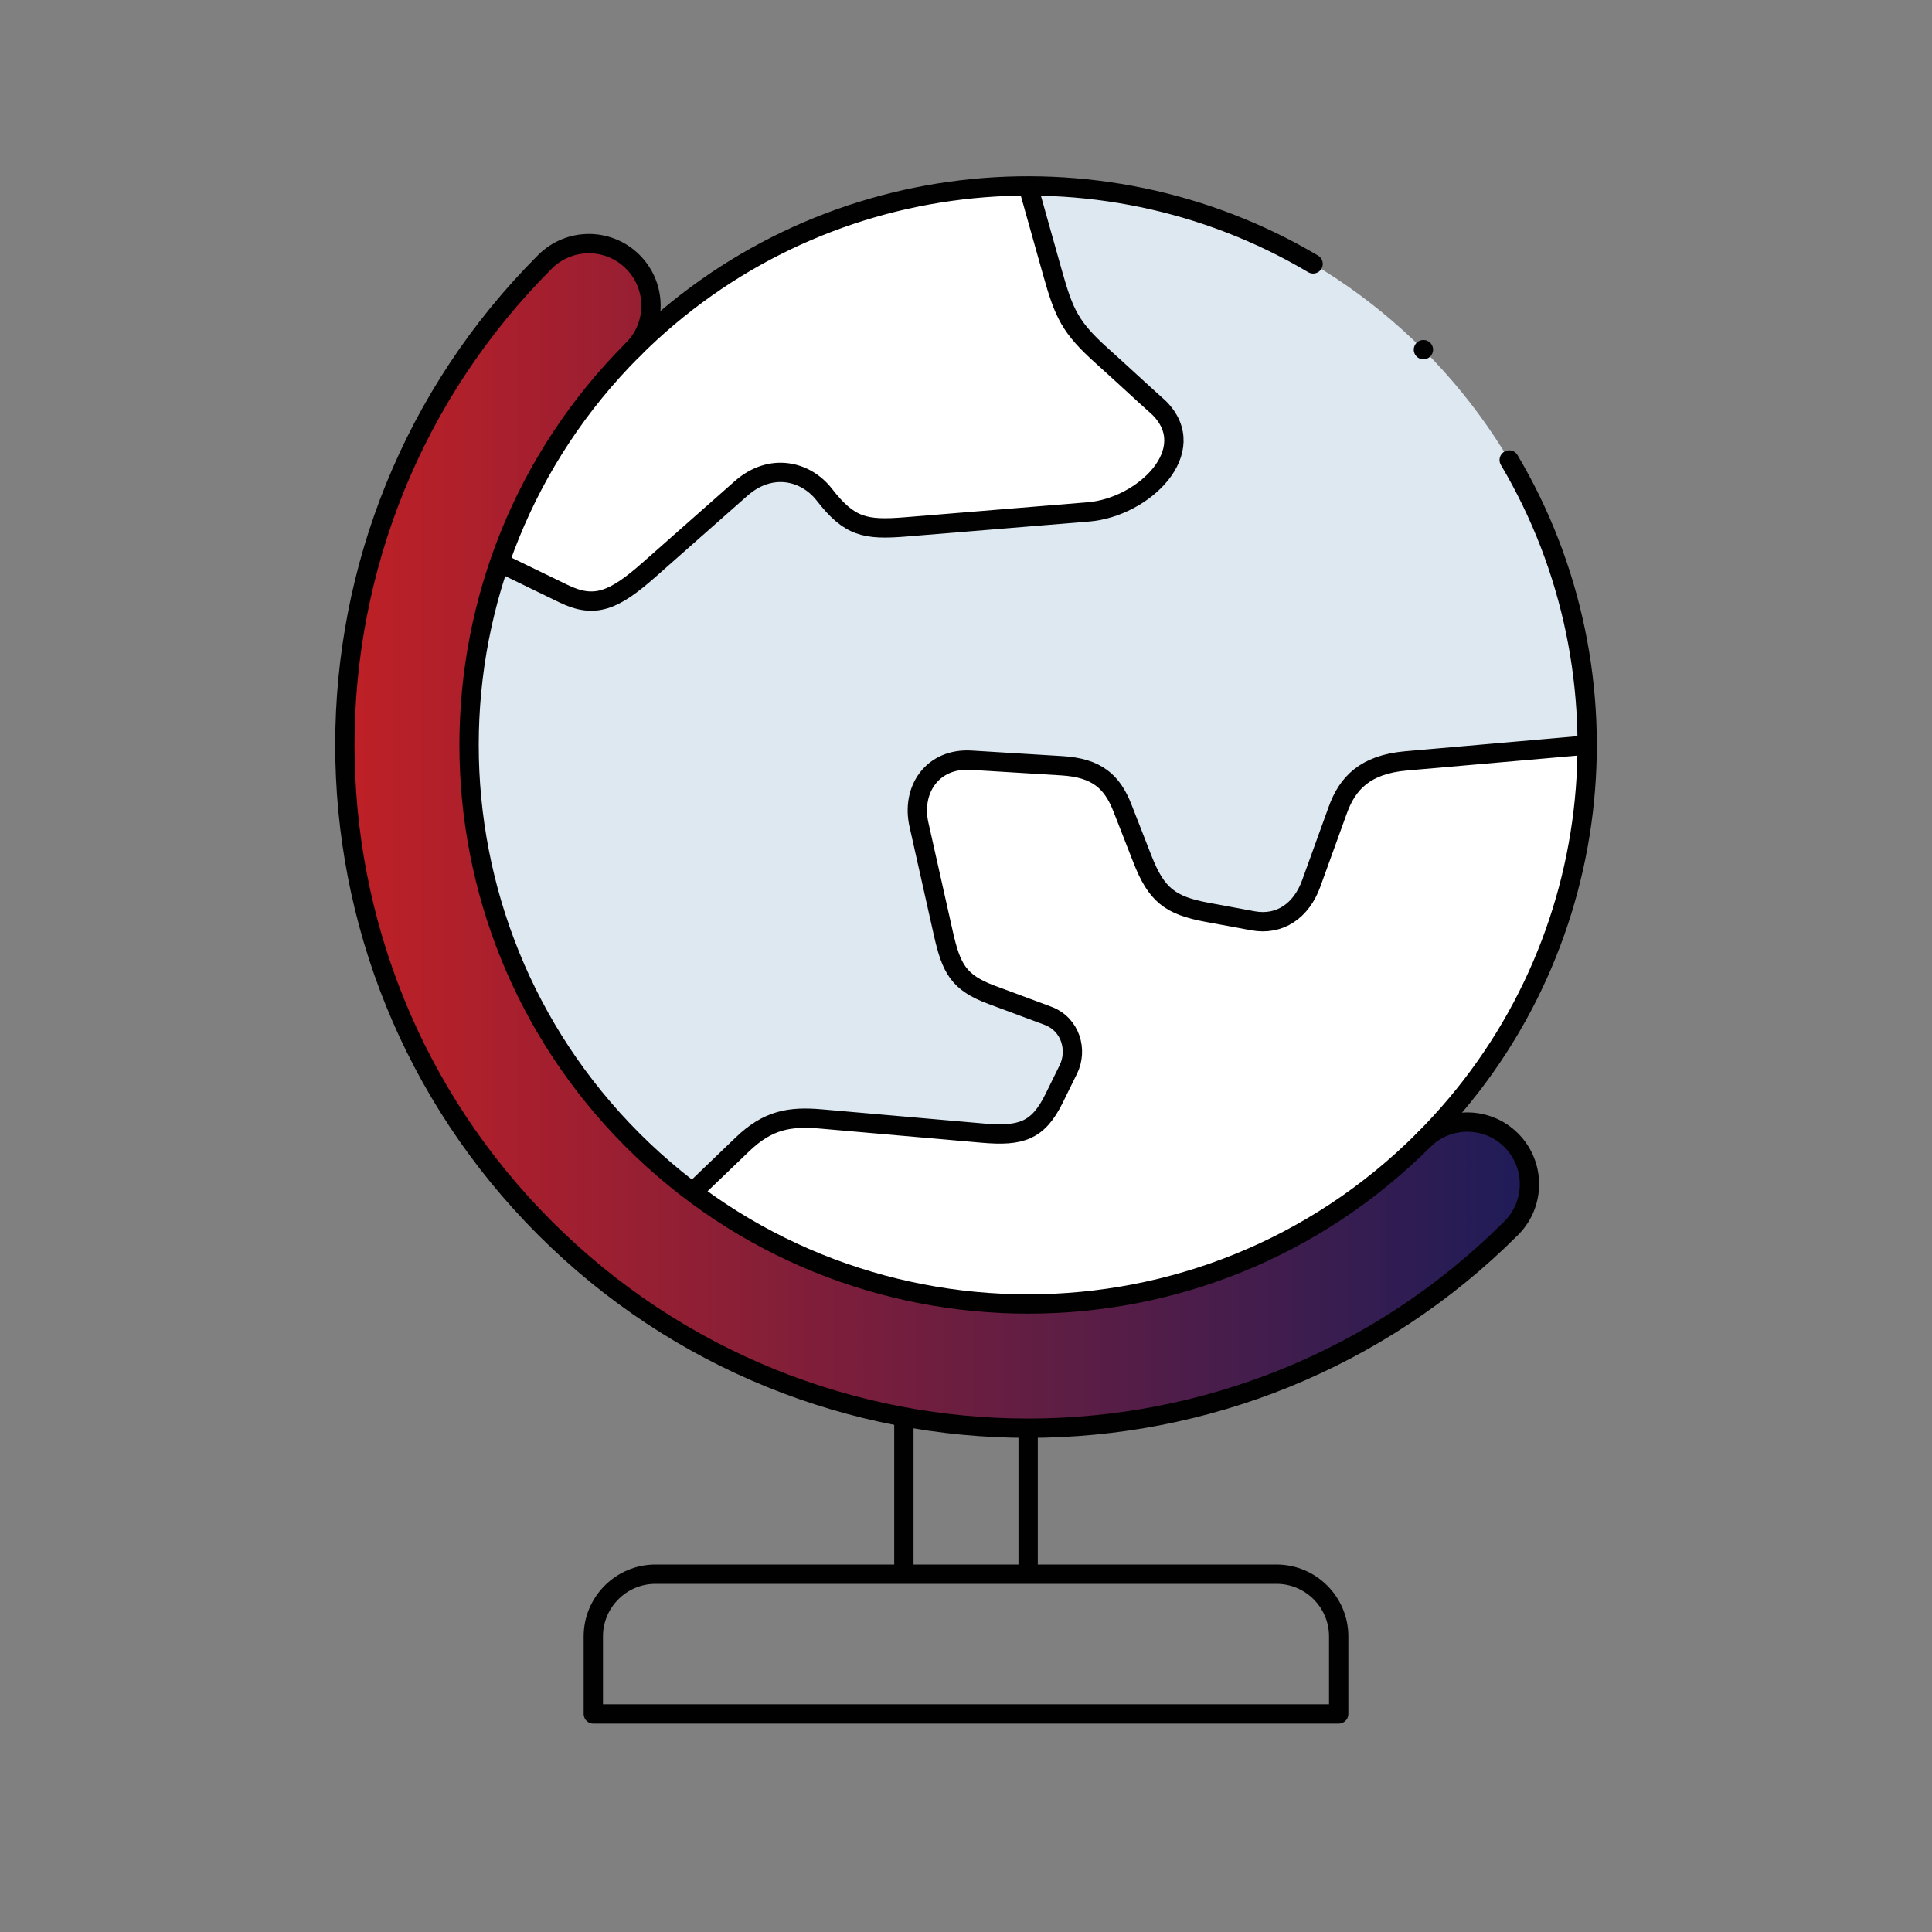
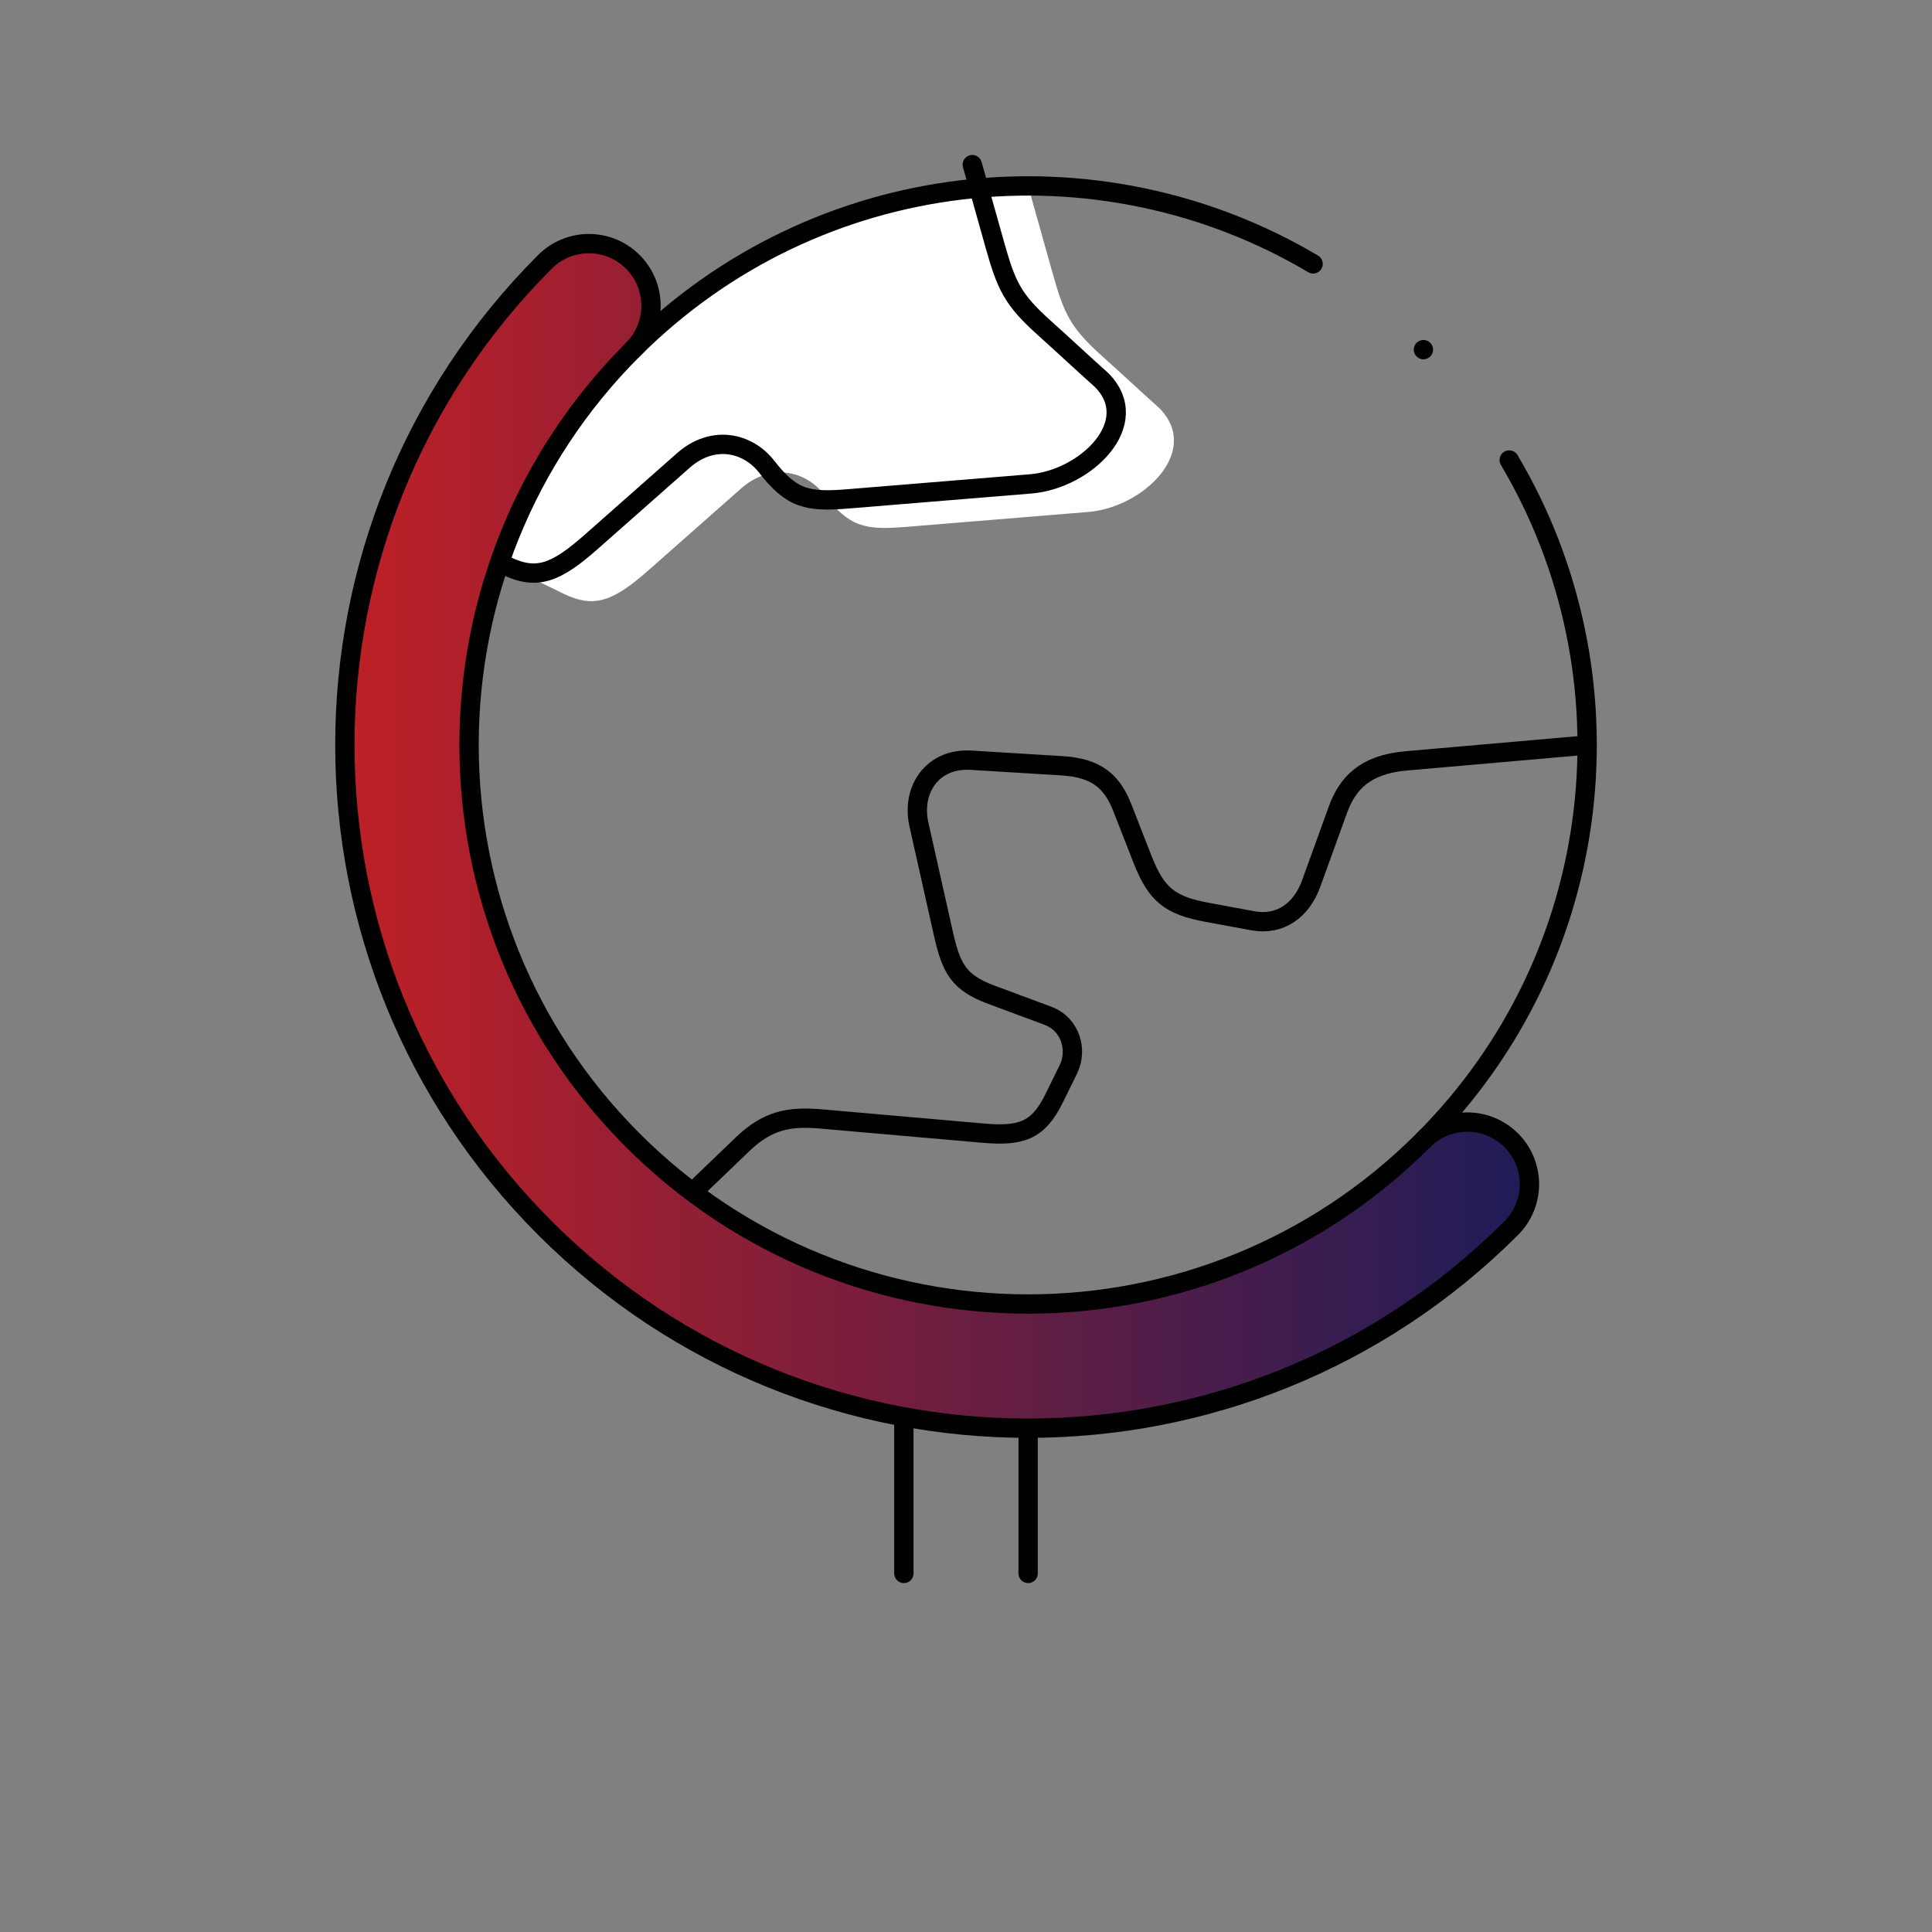
<svg xmlns="http://www.w3.org/2000/svg" id="Layer_6" data-name="Layer 6" viewBox="0 0 500 500">
  <rect x="0" y="0" width="500" height="500" fill="#808080" stroke="none" />
  <defs>
    <style>      .cls-1 {        fill: #fff;      }      .cls-1, .cls-2, .cls-3 {        fill-rule: evenodd;      }      .cls-4, .cls-5 {        fill: none;      }      .cls-5 {        stroke: #010101;        stroke-linecap: round;        stroke-linejoin: round;        stroke-width: 5px;      }      .cls-2 {        fill: #dde8f1;      }      .cls-3 {        fill: url(#linear-gradient);      }      .cls-6 {        clip-path: url(#clippath);      }    </style>
    <clipPath id="clippath">
      <rect class="cls-4" x="44.24" y="40.08" width="411.53" height="411.53" />
    </clipPath>
    <linearGradient id="linear-gradient" x1="89.25" y1="216.34" x2="395.82" y2="216.34" gradientUnits="userSpaceOnUse">
      <stop offset="0" stop-color="#bf2026" />
      <stop offset="1" stop-color="#1e1c58" />
    </linearGradient>
  </defs>
  <g class="cls-6">
    <g>
      <path class="cls-1" d="M266.07,48.12c-37.03,0-74.05,14.12-102.3,42.38-16.07,16.07-27.56,34.97-34.49,55.1l16.54,8.04c8.04,3.91,13,1.92,22.21-6.23l23.74-20.97c7.68-6.78,16.73-4.62,21.56,1.58,6.52,8.39,10.55,9.21,21.15,8.34l47.2-3.87c14.27-1.17,29.38-15.83,18.31-26.9-4.95-4.43-9.8-8.98-14.74-13.41-8.28-7.42-9.87-10.94-12.89-21.67l-6.29-22.4" />
-       <path class="cls-2" d="M281.69,132.49l-47.2,3.87c-10.6.87-14.62.04-21.15-8.34-4.83-6.21-13.88-8.37-21.56-1.58l-23.74,20.97c-9.22,8.14-14.17,10.14-22.21,6.23l-16.54-8.04c-17.44,50.66-5.94,109.07,34.49,149.5,4.84,4.84,10.01,9.33,15.48,13.45l12.87-12.37c6.62-6.36,12.24-7.31,20.44-6.59l41.79,3.66c9.87.86,14.3-.55,18.45-8.99l3.69-7.5c2.44-4.95.64-11.68-5.34-13.9l-14.55-5.41c-8.51-3.16-10.42-6.75-12.49-16.01l-6.29-28.05c-2.02-9.04,3.51-17.26,13.5-16.65l23.53,1.44c8.99.55,12.97,4.1,15.63,10.9l5.19,13.27c3.6,9.2,7.11,11.97,16.74,13.75l11.86,2.19c6.95,1.28,12.52-2.62,15.07-9.65l6.88-19.02c2.49-6.89,7.03-11.78,17.65-12.71l46.85-4.1c0-37.03-14.12-74.05-42.37-102.3-28.25-28.25-65.28-42.38-102.3-42.38l6.29,22.4c3.01,10.72,4.61,14.25,12.89,21.67,4.95,4.43,9.8,8.98,14.74,13.41,11.07,11.07-4.04,25.73-18.31,26.9" />
-       <path class="cls-1" d="M295.69,222.34c-1.73-4.42-3.46-8.85-5.19-13.28-2.66-6.8-6.64-10.35-15.63-10.9l-23.53-1.44c-9.99-.61-15.53,7.61-13.5,16.65l6.29,28.05c2.07,9.26,3.98,12.85,12.49,16.01l14.55,5.41c5.98,2.23,7.78,8.95,5.34,13.9-1.23,2.5-2.46,5-3.69,7.5-4.16,8.44-8.58,9.85-18.45,8.99l-41.79-3.66c-8.21-.72-13.82.23-20.44,6.59l-12.87,12.37c56.68,42.63,137.54,38.14,189.13-13.45,28.25-28.25,42.37-65.28,42.37-102.3l-46.85,4.1c-10.63.93-15.16,5.81-17.65,12.71l-6.88,19.02c-2.54,7.04-8.12,10.93-15.07,9.65l-11.86-2.19c-9.63-1.78-13.14-4.54-16.74-13.75" />
      <path class="cls-3" d="M179.25,308.55c-5.47-4.11-10.64-8.61-15.48-13.45-40.43-40.43-51.93-98.85-34.49-149.5,6.93-20.13,18.43-39.04,34.49-55.1,6.28-6.28,6.28-16.46,0-22.73-6.28-6.28-16.46-6.28-22.73,0-69.05,69.05-69.05,181.02,0,250.07,26.31,26.31,58.86,42.6,92.89,48.86,10.62,1.95,21.39,2.93,32.15,2.93,45.25,0,90.51-17.26,125.04-51.79,6.28-6.28,6.28-16.46,0-22.73-6.28-6.28-16.46-6.28-22.73,0-51.59,51.59-132.45,56.07-189.13,13.45" />
      <path class="cls-5" d="M390.58,119.05c32.94,55.51,25.54,128.31-22.2,176.05-56.5,56.5-148.11,56.5-204.61,0-56.5-56.5-56.5-148.11,0-204.61,47.74-47.74,120.54-55.14,176.06-22.2" />
      <path class="cls-5" d="M368.38,295.1c6.28-6.28,16.46-6.28,22.73,0,6.28,6.28,6.28,16.46,0,22.73-69.05,69.05-181.02,69.05-250.07,0-69.05-69.05-69.05-181.02,0-250.07,6.28-6.28,16.46-6.28,22.73,0,6.28,6.28,6.28,16.46,0,22.73" />
-       <path class="cls-5" d="M346.45,423.48c0-8.84-7.23-16.08-16.08-16.08h-160.75c-8.84,0-16.07,7.23-16.07,16.08v20.09s192.9,0,192.9,0v-20.09Z" />
      <path class="cls-5" d="M233.92,366.9v40.3" />
      <path class="cls-5" d="M266.08,369.8v37.4" />
      <path class="cls-5" d="M180.63,307.22l11.49-11.04c6.62-6.36,12.24-7.31,20.44-6.59l41.79,3.66c9.87.86,14.3-.55,18.45-8.99l3.69-7.5c2.44-4.95.64-11.68-5.34-13.9l-14.55-5.41c-8.51-3.17-10.42-6.76-12.49-16.01-2.42-10.82-3.86-17.23-6.29-28.05-2.03-9.04,3.51-17.26,13.5-16.65l23.53,1.44c8.99.55,12.97,4.1,15.63,10.9,1.73,4.43,3.46,8.85,5.19,13.28,3.6,9.2,7.11,11.97,16.74,13.75l11.86,2.19c6.95,1.28,12.53-2.62,15.07-9.65l6.88-19.02c2.49-6.89,7.03-11.78,17.65-12.71l44.46-3.89" />
-       <path class="cls-5" d="M130.89,146.38l14.93,7.25c8.04,3.91,13,1.92,22.21-6.23,10.81-9.55,12.93-11.42,23.74-20.97,7.68-6.78,16.73-4.62,21.56,1.58,6.52,8.39,10.55,9.21,21.15,8.34l47.2-3.87c14.27-1.17,29.38-15.83,18.31-26.9-4.95-4.43-9.8-8.98-14.74-13.41-8.28-7.42-9.87-10.94-12.89-21.67l-5.8-20.64" />
+       <path class="cls-5" d="M130.89,146.38c8.04,3.91,13,1.92,22.21-6.23,10.81-9.55,12.93-11.42,23.74-20.97,7.68-6.78,16.73-4.62,21.56,1.58,6.52,8.39,10.55,9.21,21.15,8.34l47.2-3.87c14.27-1.17,29.38-15.83,18.31-26.9-4.95-4.43-9.8-8.98-14.74-13.41-8.28-7.42-9.87-10.94-12.89-21.67l-5.8-20.64" />
      <path class="cls-5" d="M368.38,90.49h0" />
    </g>
  </g>
</svg>